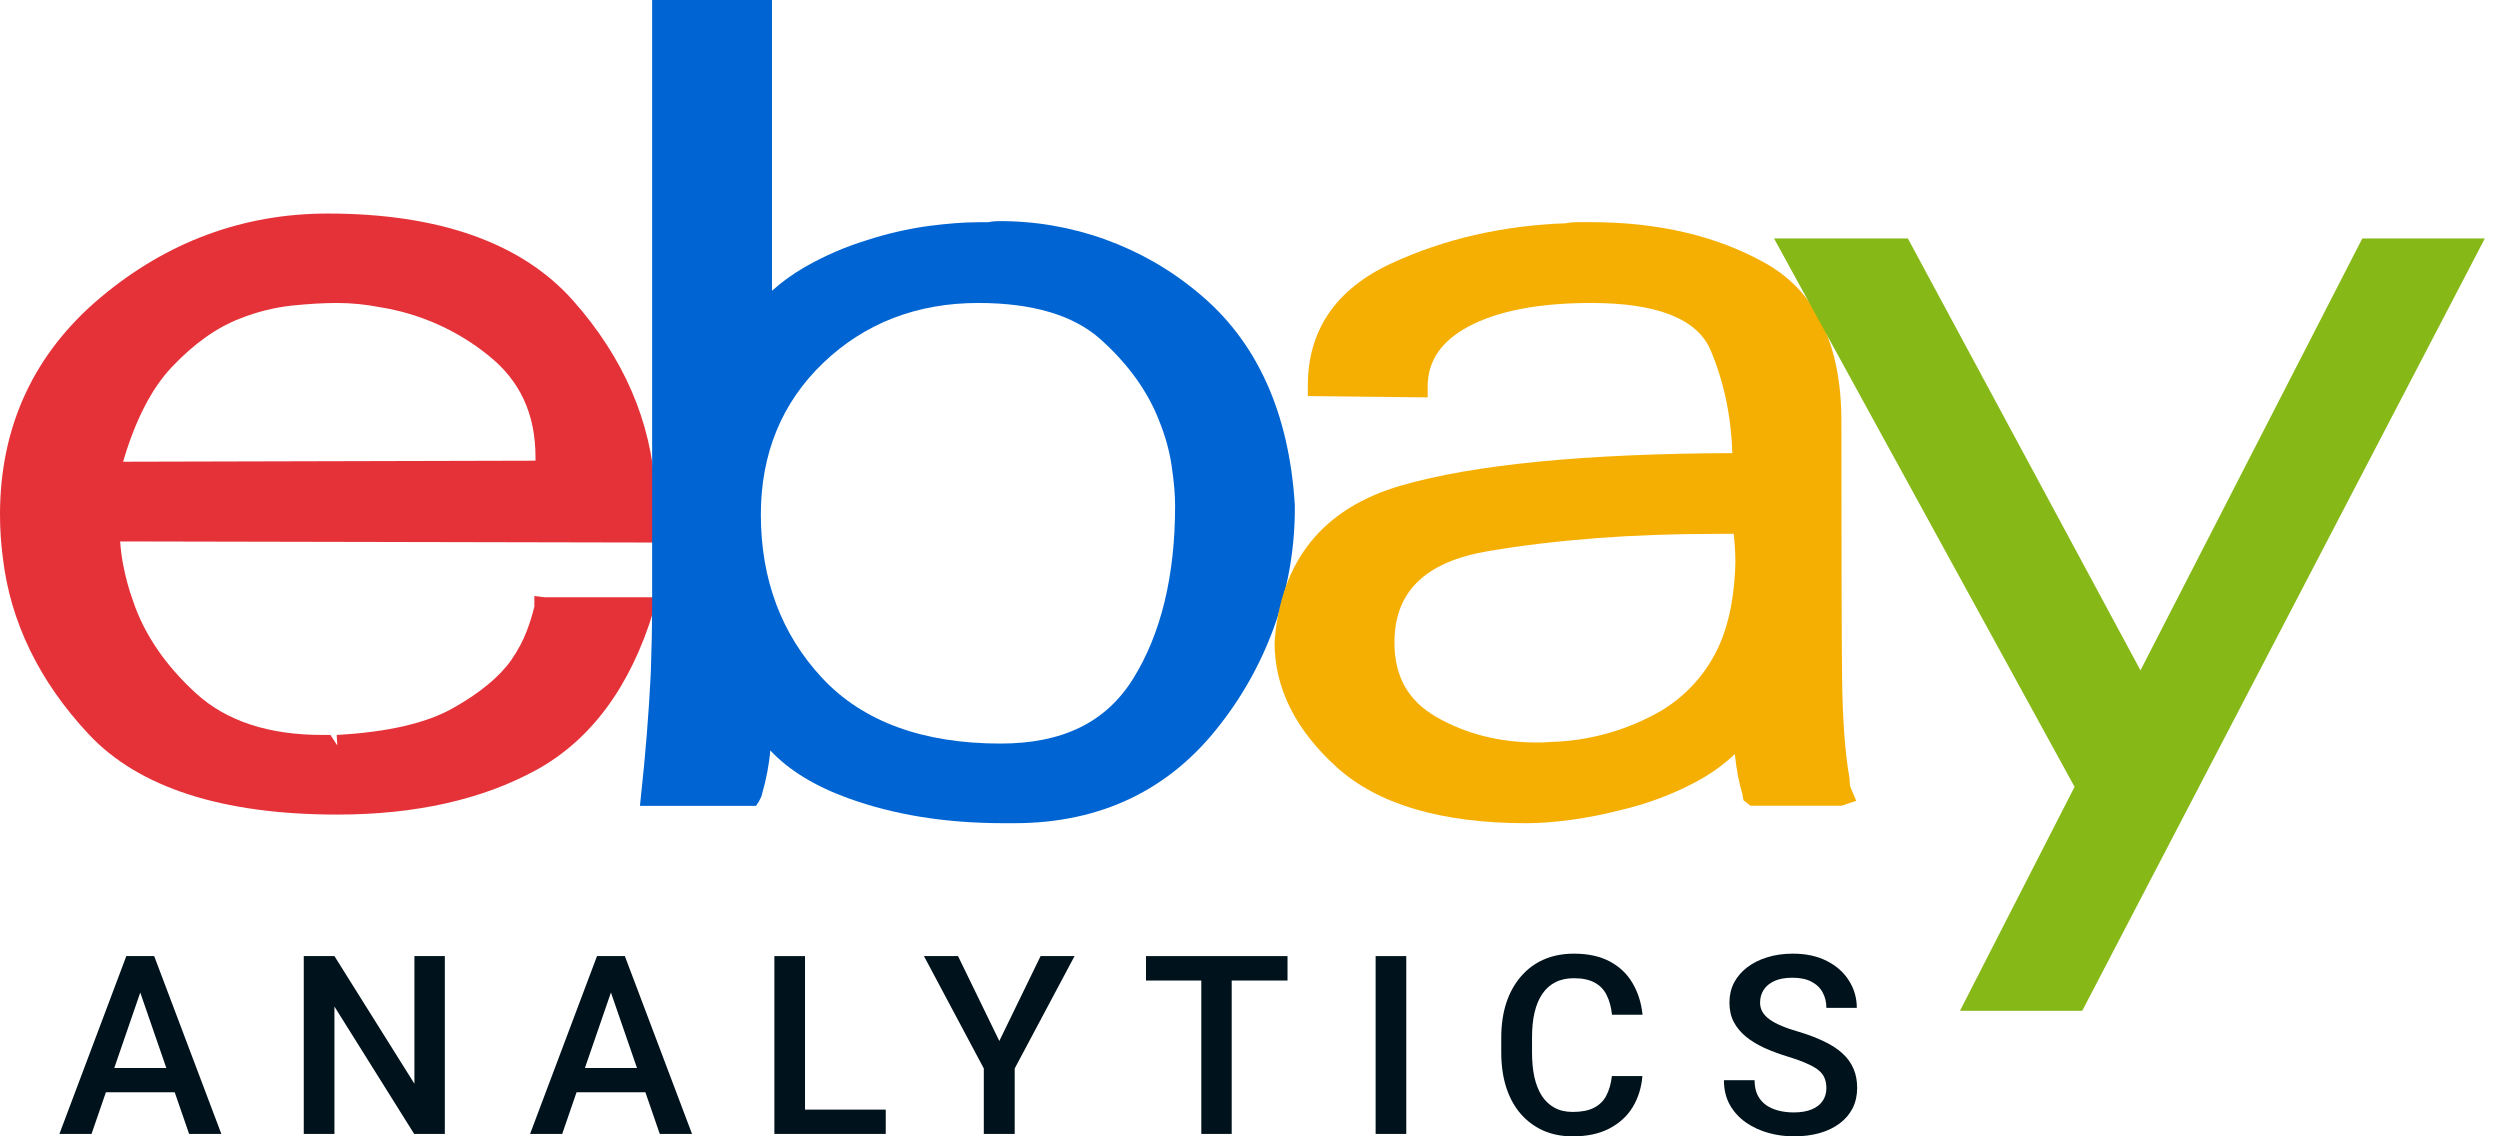
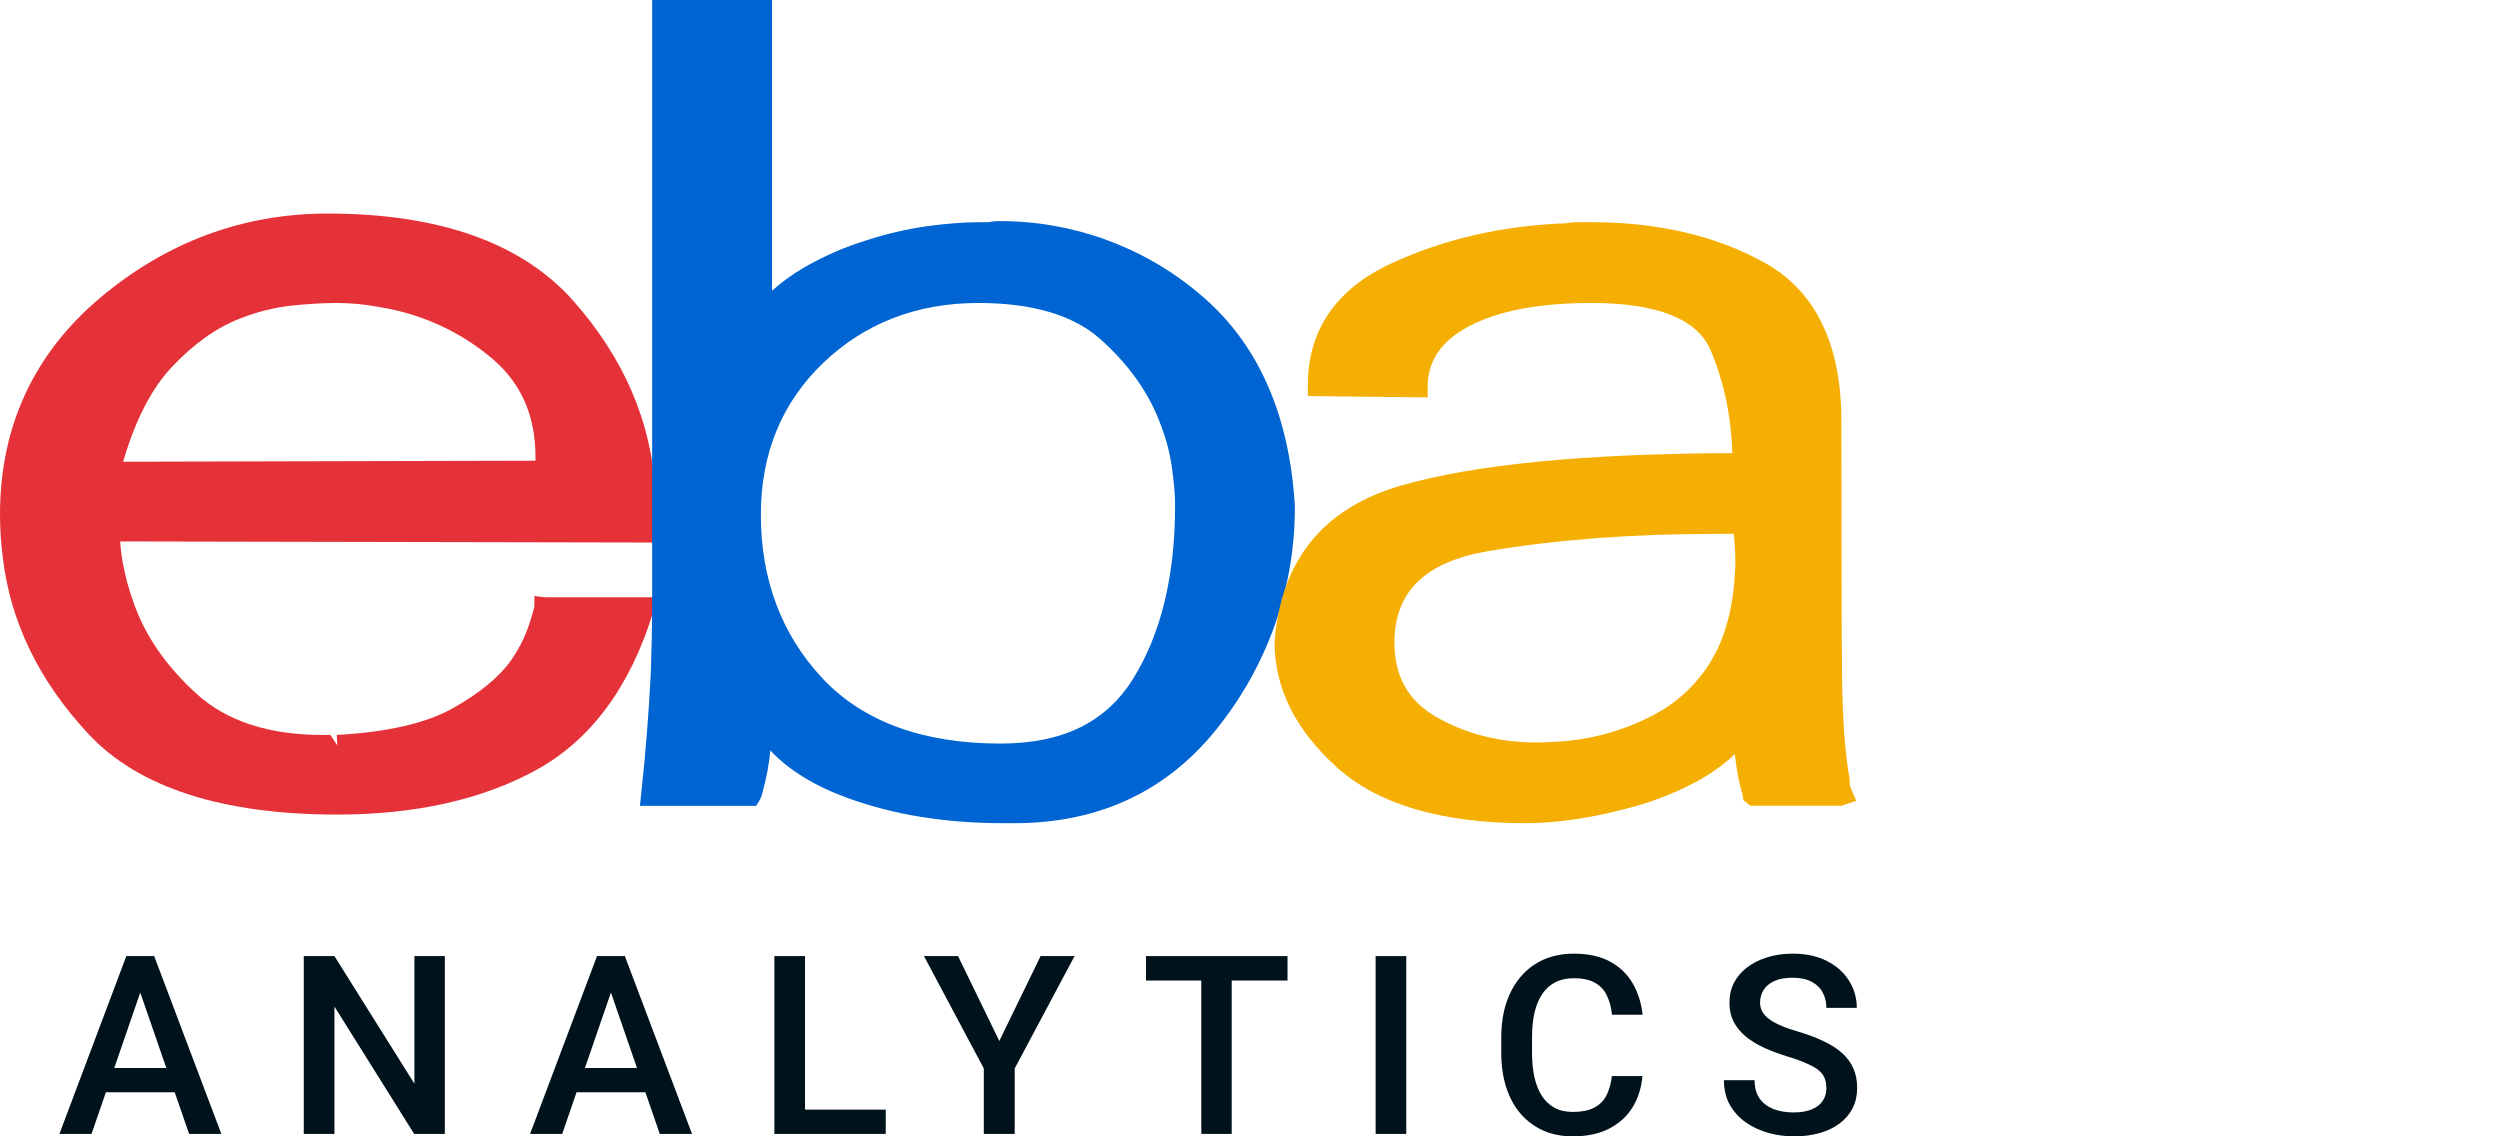
<svg xmlns="http://www.w3.org/2000/svg" width="132" height="60" viewBox="0 0 132 60" fill="none">
  <g clip-path="url(#clip0_2949_265)">
    <path d="M28.214 31.47V32.027C28.105 32.479 27.965 32.925 27.797 33.359C27.618 33.832 27.343 34.342 26.986 34.864C26.357 35.748 25.322 36.6 23.917 37.39C22.516 38.184 20.453 38.659 17.778 38.805L17.811 39.362L17.447 38.805H17.008C14.2 38.805 11.969 38.076 10.383 36.638C8.755 35.162 7.628 33.517 7.028 31.741C6.802 31.114 6.627 30.472 6.503 29.819C6.424 29.412 6.371 29.001 6.345 28.588L34.527 28.646V27.742L34.598 27.398V25.937C34.398 22.279 32.937 18.893 30.26 15.872C27.552 12.824 23.19 11.275 17.301 11.275C12.846 11.275 8.814 12.766 5.314 15.703C1.789 18.66 0 22.519 0 27.171C0 27.938 0.051 28.705 0.152 29.466C0.552 32.852 2.078 35.981 4.681 38.764C7.311 41.581 11.731 43.01 17.814 43.01C21.937 43.01 25.474 42.214 28.322 40.651C31.217 39.058 33.298 36.232 34.506 32.254L34.724 31.537H28.769L28.214 31.47ZM20.059 16.219C22.163 16.555 24.138 17.433 25.781 18.762C27.457 20.095 28.274 21.854 28.274 24.137V24.324L6.5 24.379C7.139 22.192 8 20.518 9.059 19.395C10.234 18.147 11.453 17.284 12.688 16.814C13.552 16.469 14.46 16.242 15.386 16.137C16.287 16.044 17.098 15.997 17.811 15.997C18.566 16 19.319 16.074 20.059 16.219Z" fill="#E53238" />
    <path d="M52.682 11.675C52.511 11.679 52.34 11.698 52.172 11.733H51.659C50.908 11.733 50.016 11.803 48.987 11.937C47.902 12.09 46.832 12.337 45.791 12.675C44.641 13.026 43.535 13.504 42.496 14.101C41.87 14.46 41.291 14.877 40.761 15.353V0H34.433V32.149C34.433 33.021 34.409 34.153 34.362 35.535C34.255 37.673 34.085 39.808 33.852 41.937L33.789 42.55H39.92L40.087 42.287L40.203 42.048L40.224 41.969C40.459 41.15 40.611 40.362 40.671 39.621C41.637 40.657 43.012 41.502 44.771 42.141C47.19 43.019 49.897 43.465 53.004 43.465H53.553C58.103 43.465 61.759 41.715 64.419 38.262C67.016 34.938 68.405 30.861 68.367 26.678C68.068 21.775 66.354 18.001 63.271 15.466C60.325 12.993 56.564 11.646 52.682 11.675ZM62.045 26.713C62.045 30.405 61.3 33.476 59.827 35.839C58.392 38.143 56.102 39.26 52.825 39.26C48.725 39.26 45.561 38.099 43.42 35.809C41.264 33.502 40.173 30.598 40.173 27.171C40.173 23.948 41.282 21.25 43.471 19.156C45.666 17.059 48.418 15.997 51.656 15.997C54.516 15.997 56.684 16.642 58.103 17.91C59.564 19.217 60.608 20.667 61.207 22.227C61.529 23.02 61.753 23.825 61.866 24.619C61.985 25.427 62.045 26.103 62.045 26.713Z" fill="#0064D2" />
    <path d="M97.655 41.097C97.416 39.761 97.285 37.953 97.261 35.722C97.238 33.45 97.226 28.961 97.226 22.247C97.226 18.197 95.875 15.388 93.212 13.895C90.654 12.46 87.558 11.73 84.016 11.73H83.324C83.068 11.73 82.823 11.754 82.68 11.789C79.356 11.905 76.257 12.617 73.472 13.903C70.541 15.257 69.053 17.427 69.053 20.358V20.912L75.381 20.982V20.419C75.381 19.063 76.084 18.021 77.531 17.243C79.069 16.417 81.252 15.997 84.013 15.997C87.493 15.997 89.613 16.834 90.317 18.485C91.02 20.145 91.408 21.971 91.468 23.925C83.706 23.951 77.826 24.525 73.988 25.634C69.858 26.826 67.607 29.603 67.297 33.922C67.297 36.326 68.403 38.545 70.586 40.514C72.754 42.474 76.117 43.465 80.578 43.465C81.282 43.465 82.075 43.407 82.957 43.288C83.831 43.168 84.72 42.993 85.602 42.763C86.962 42.446 88.273 41.957 89.503 41.307C90.302 40.884 91.002 40.386 91.596 39.817C91.697 40.683 91.826 41.377 91.987 41.873L92.058 42.255L92.428 42.544H97.232L98.01 42.284L97.682 41.511C97.667 41.374 97.658 41.236 97.655 41.097ZM81.806 39.178C81.604 39.199 81.389 39.204 81.165 39.204C79.183 39.204 77.387 38.749 75.831 37.851C74.346 36.996 73.627 35.713 73.627 33.925C73.627 31.239 75.252 29.659 78.595 29.096C82.179 28.492 86.19 28.189 90.513 28.189L91.539 28.183C91.596 28.679 91.625 29.177 91.629 29.676C91.581 31.68 91.208 33.328 90.525 34.579C89.881 35.781 88.919 36.793 87.74 37.51C85.942 38.556 83.898 39.131 81.806 39.178Z" fill="#F5AF02" />
-     <path d="M124.73 12.59L113.017 35.394L100.735 12.59H93.668L109.537 41.545L103.487 53.369H109.943L131.2 12.59H124.73Z" fill="#86B817" />
  </g>
  <path d="M96.433 57.453C96.433 57.26 96.403 57.088 96.343 56.937C96.287 56.787 96.186 56.649 96.04 56.524C95.894 56.4 95.688 56.279 95.421 56.163C95.159 56.043 94.824 55.92 94.415 55.796C93.968 55.658 93.555 55.506 93.177 55.338C92.803 55.166 92.476 54.968 92.197 54.745C91.918 54.517 91.701 54.257 91.546 53.965C91.391 53.668 91.314 53.326 91.314 52.939C91.314 52.557 91.393 52.208 91.552 51.895C91.716 51.581 91.945 51.31 92.242 51.082C92.543 50.85 92.898 50.672 93.306 50.547C93.715 50.418 94.166 50.353 94.66 50.353C95.357 50.353 95.956 50.483 96.459 50.74C96.966 50.998 97.356 51.344 97.626 51.779C97.901 52.213 98.039 52.692 98.039 53.217H96.433C96.433 52.907 96.367 52.634 96.234 52.398C96.105 52.157 95.907 51.968 95.64 51.83C95.378 51.693 95.045 51.624 94.641 51.624C94.258 51.624 93.94 51.682 93.686 51.798C93.433 51.914 93.244 52.071 93.119 52.269C92.994 52.466 92.932 52.69 92.932 52.939C92.932 53.115 92.973 53.277 93.055 53.423C93.136 53.565 93.261 53.698 93.429 53.823C93.596 53.943 93.807 54.057 94.061 54.164C94.314 54.272 94.613 54.375 94.957 54.474C95.477 54.629 95.93 54.801 96.317 54.99C96.704 55.175 97.027 55.385 97.285 55.622C97.543 55.858 97.736 56.127 97.865 56.428C97.994 56.724 98.058 57.062 98.058 57.44C98.058 57.836 97.979 58.192 97.82 58.511C97.661 58.824 97.433 59.093 97.136 59.316C96.844 59.536 96.492 59.706 96.079 59.826C95.67 59.942 95.215 60 94.712 60C94.26 60 93.816 59.94 93.377 59.819C92.943 59.699 92.547 59.516 92.191 59.271C91.834 59.022 91.55 58.712 91.339 58.343C91.129 57.969 91.023 57.532 91.023 57.034H92.642C92.642 57.339 92.694 57.599 92.797 57.814C92.904 58.029 93.052 58.205 93.242 58.343C93.431 58.476 93.65 58.575 93.899 58.639C94.153 58.704 94.424 58.736 94.712 58.736C95.09 58.736 95.406 58.682 95.66 58.575C95.918 58.468 96.111 58.317 96.24 58.124C96.369 57.93 96.433 57.707 96.433 57.453Z" fill="#00121B" />
  <path d="M85.108 56.815H86.72C86.668 57.429 86.496 57.977 86.204 58.459C85.912 58.936 85.501 59.312 84.972 59.587C84.444 59.862 83.801 60 83.044 60C82.464 60 81.942 59.897 81.477 59.691C81.013 59.48 80.615 59.183 80.284 58.801C79.953 58.414 79.7 57.947 79.524 57.401C79.352 56.855 79.266 56.245 79.266 55.57V54.79C79.266 54.115 79.354 53.505 79.53 52.959C79.71 52.413 79.969 51.946 80.304 51.559C80.639 51.168 81.041 50.869 81.51 50.663C81.983 50.457 82.513 50.353 83.102 50.353C83.85 50.353 84.482 50.491 84.998 50.766C85.514 51.041 85.914 51.422 86.197 51.907C86.485 52.393 86.662 52.95 86.726 53.578H85.114C85.071 53.173 84.977 52.828 84.83 52.539C84.689 52.251 84.478 52.032 84.198 51.882C83.919 51.727 83.554 51.65 83.102 51.65C82.733 51.65 82.41 51.718 82.135 51.856C81.86 51.993 81.63 52.196 81.445 52.462C81.26 52.729 81.121 53.057 81.026 53.449C80.936 53.836 80.891 54.278 80.891 54.777V55.57C80.891 56.043 80.931 56.473 81.013 56.86C81.099 57.242 81.228 57.571 81.4 57.846C81.576 58.121 81.8 58.334 82.071 58.485C82.341 58.635 82.666 58.71 83.044 58.71C83.504 58.71 83.876 58.637 84.16 58.491C84.448 58.345 84.665 58.132 84.811 57.853C84.962 57.569 85.06 57.223 85.108 56.815Z" fill="#00121B" />
  <path d="M74.251 50.482V59.871H72.633V50.482H74.251Z" fill="#00121B" />
  <path d="M65.034 50.482V59.871H63.429V50.482H65.034ZM67.981 50.482V51.772H60.508V50.482H67.981Z" fill="#00121B" />
  <path d="M50.584 50.482L52.764 54.964L54.943 50.482H56.736L53.576 56.415V59.871H51.945V56.415L48.785 50.482H50.584Z" fill="#00121B" />
  <path d="M46.767 58.588V59.871H42.054V58.588H46.767ZM42.505 50.482V59.871H40.887V50.482H42.505Z" fill="#00121B" />
  <path d="M32.489 51.733L29.684 59.871H27.988L31.522 50.482H32.605L32.489 51.733ZM34.836 59.871L32.025 51.733L31.902 50.482H32.992L36.539 59.871H34.836ZM34.701 56.389V57.672H29.594V56.389H34.701Z" fill="#00121B" />
  <path d="M23.487 50.482V59.871H21.868L17.658 53.145V59.871H16.039V50.482H17.658L21.881 57.221V50.482H23.487Z" fill="#00121B" />
  <path d="M7.638 51.733L4.833 59.871H3.137L6.67 50.482H7.754L7.638 51.733ZM9.985 59.871L7.173 51.733L7.051 50.482H8.141L11.687 59.871H9.985ZM9.849 56.389V57.672H4.742V56.389H9.849Z" fill="#00121B" />
  <defs>
    <clipPath id="clip0_2949_265">
      <rect width="131.201" height="53.37" fill="white" />
    </clipPath>
  </defs>
</svg>